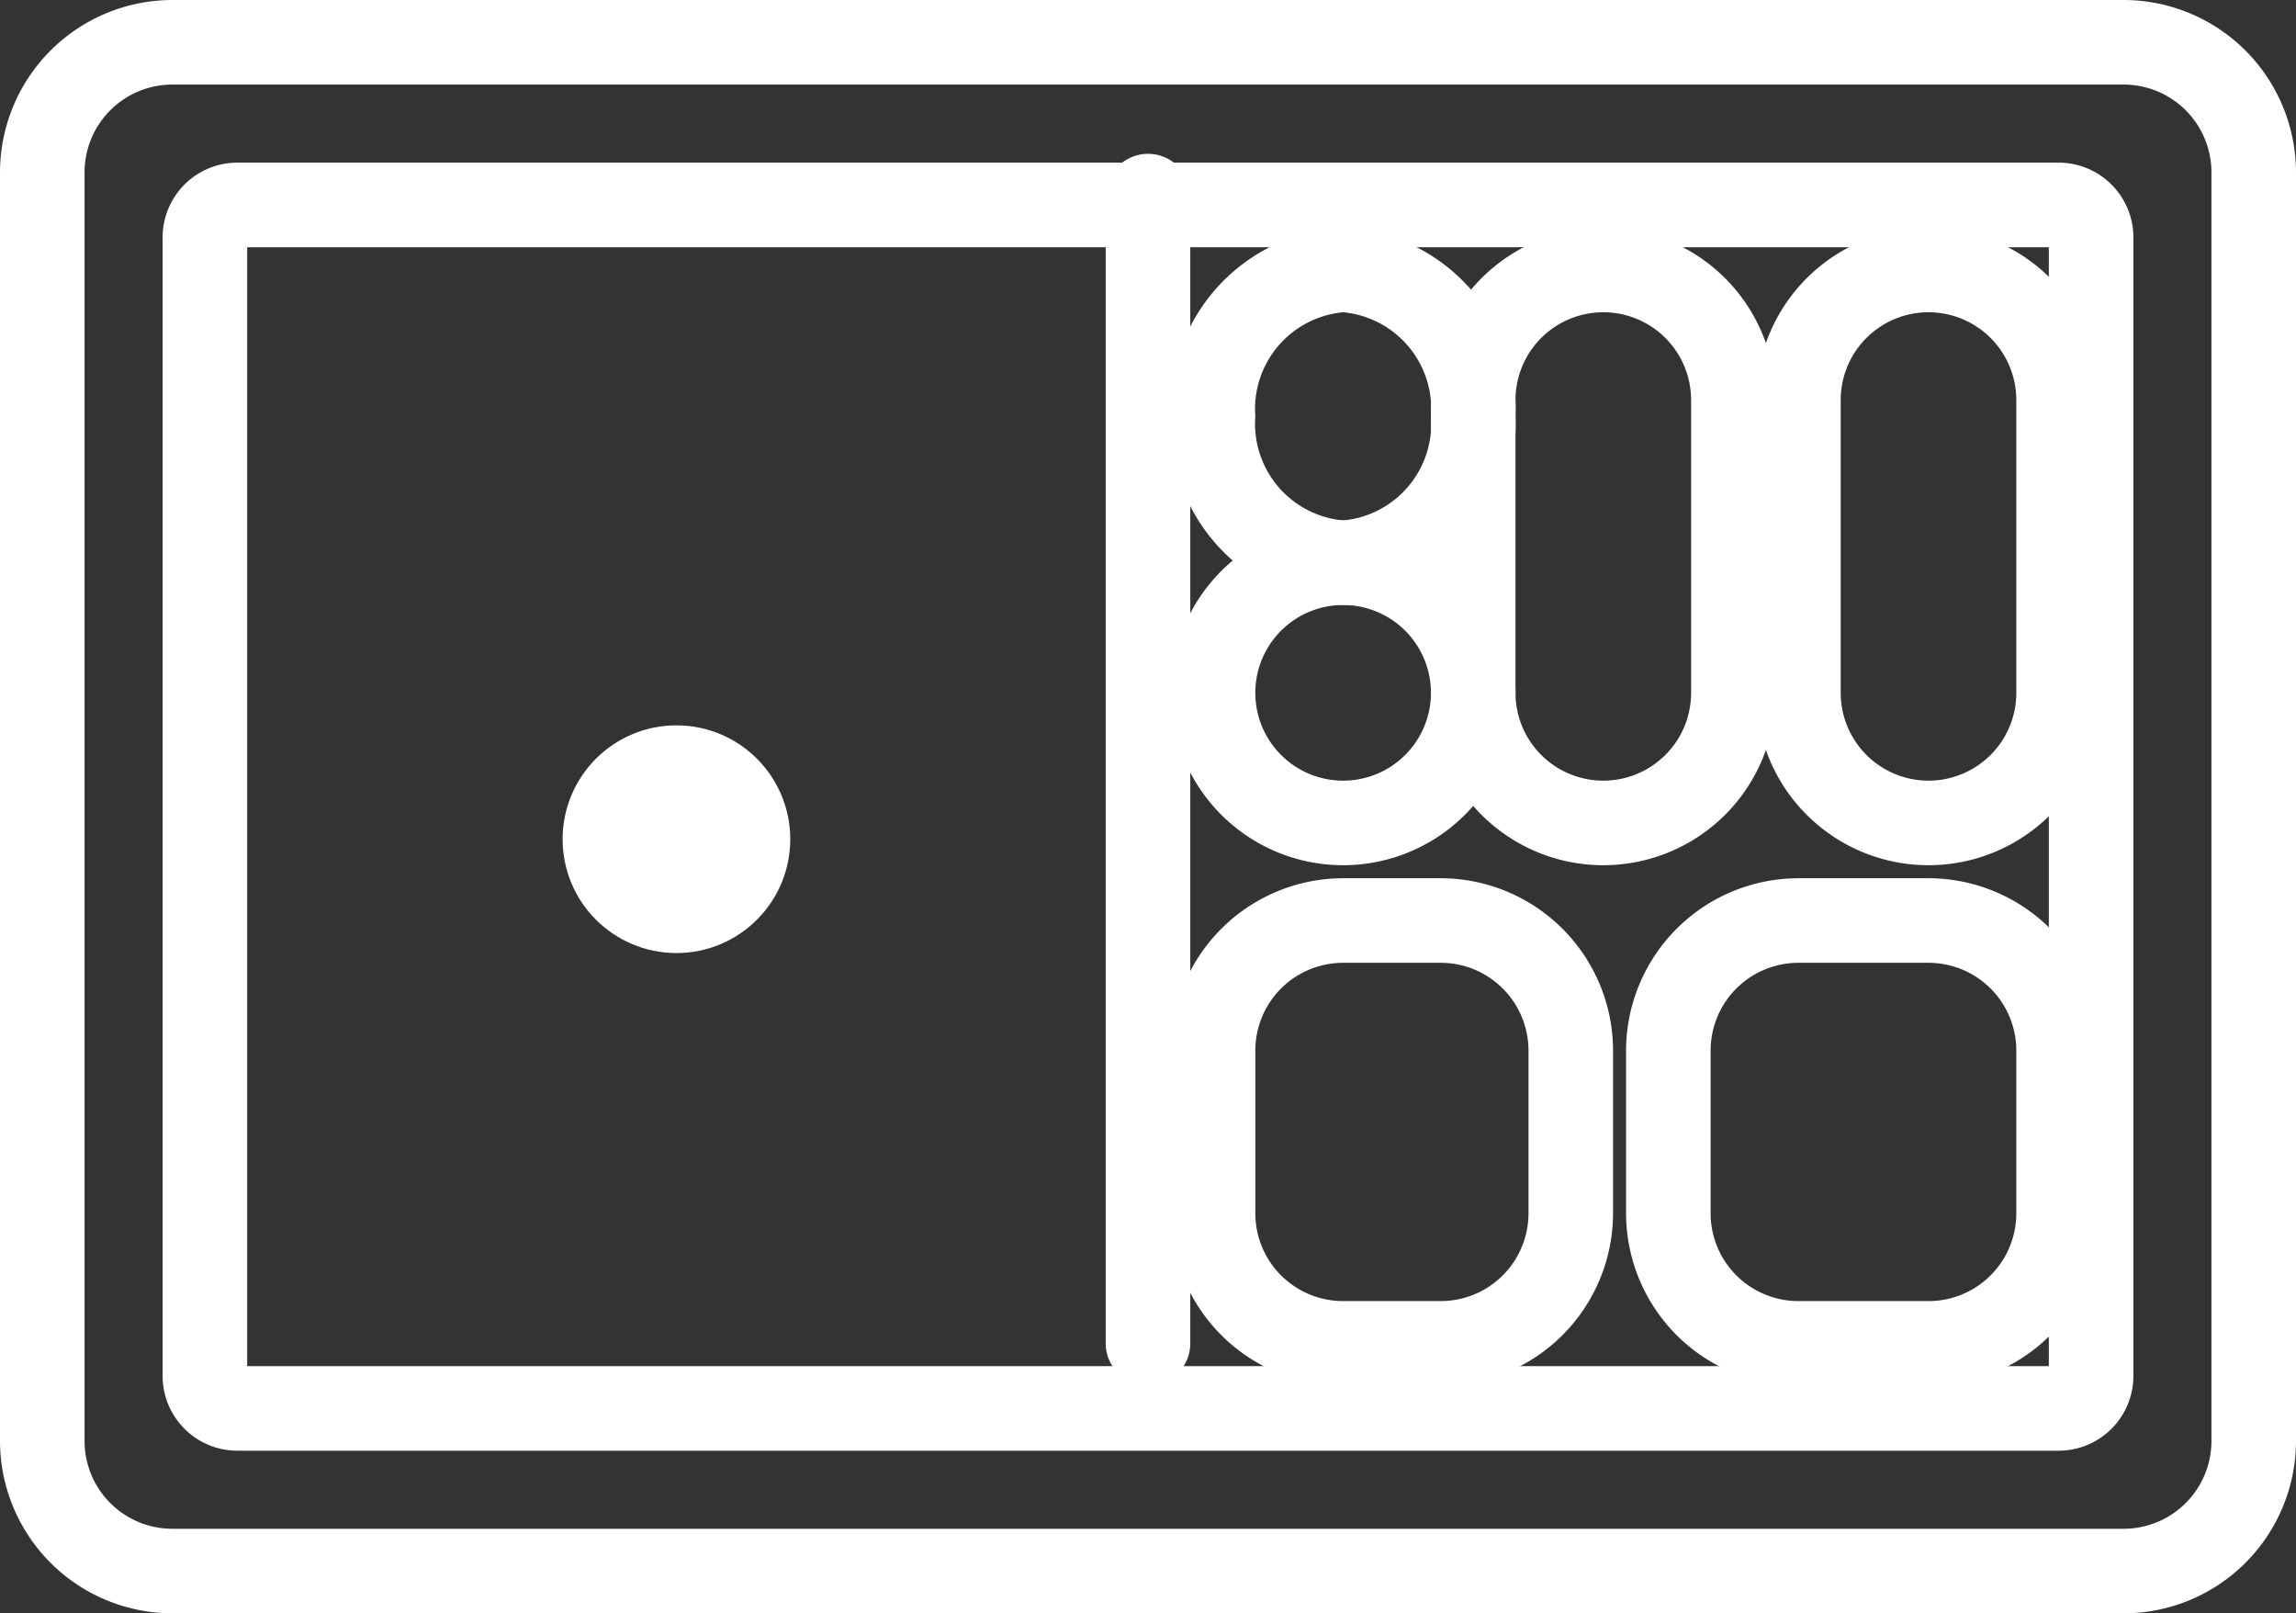
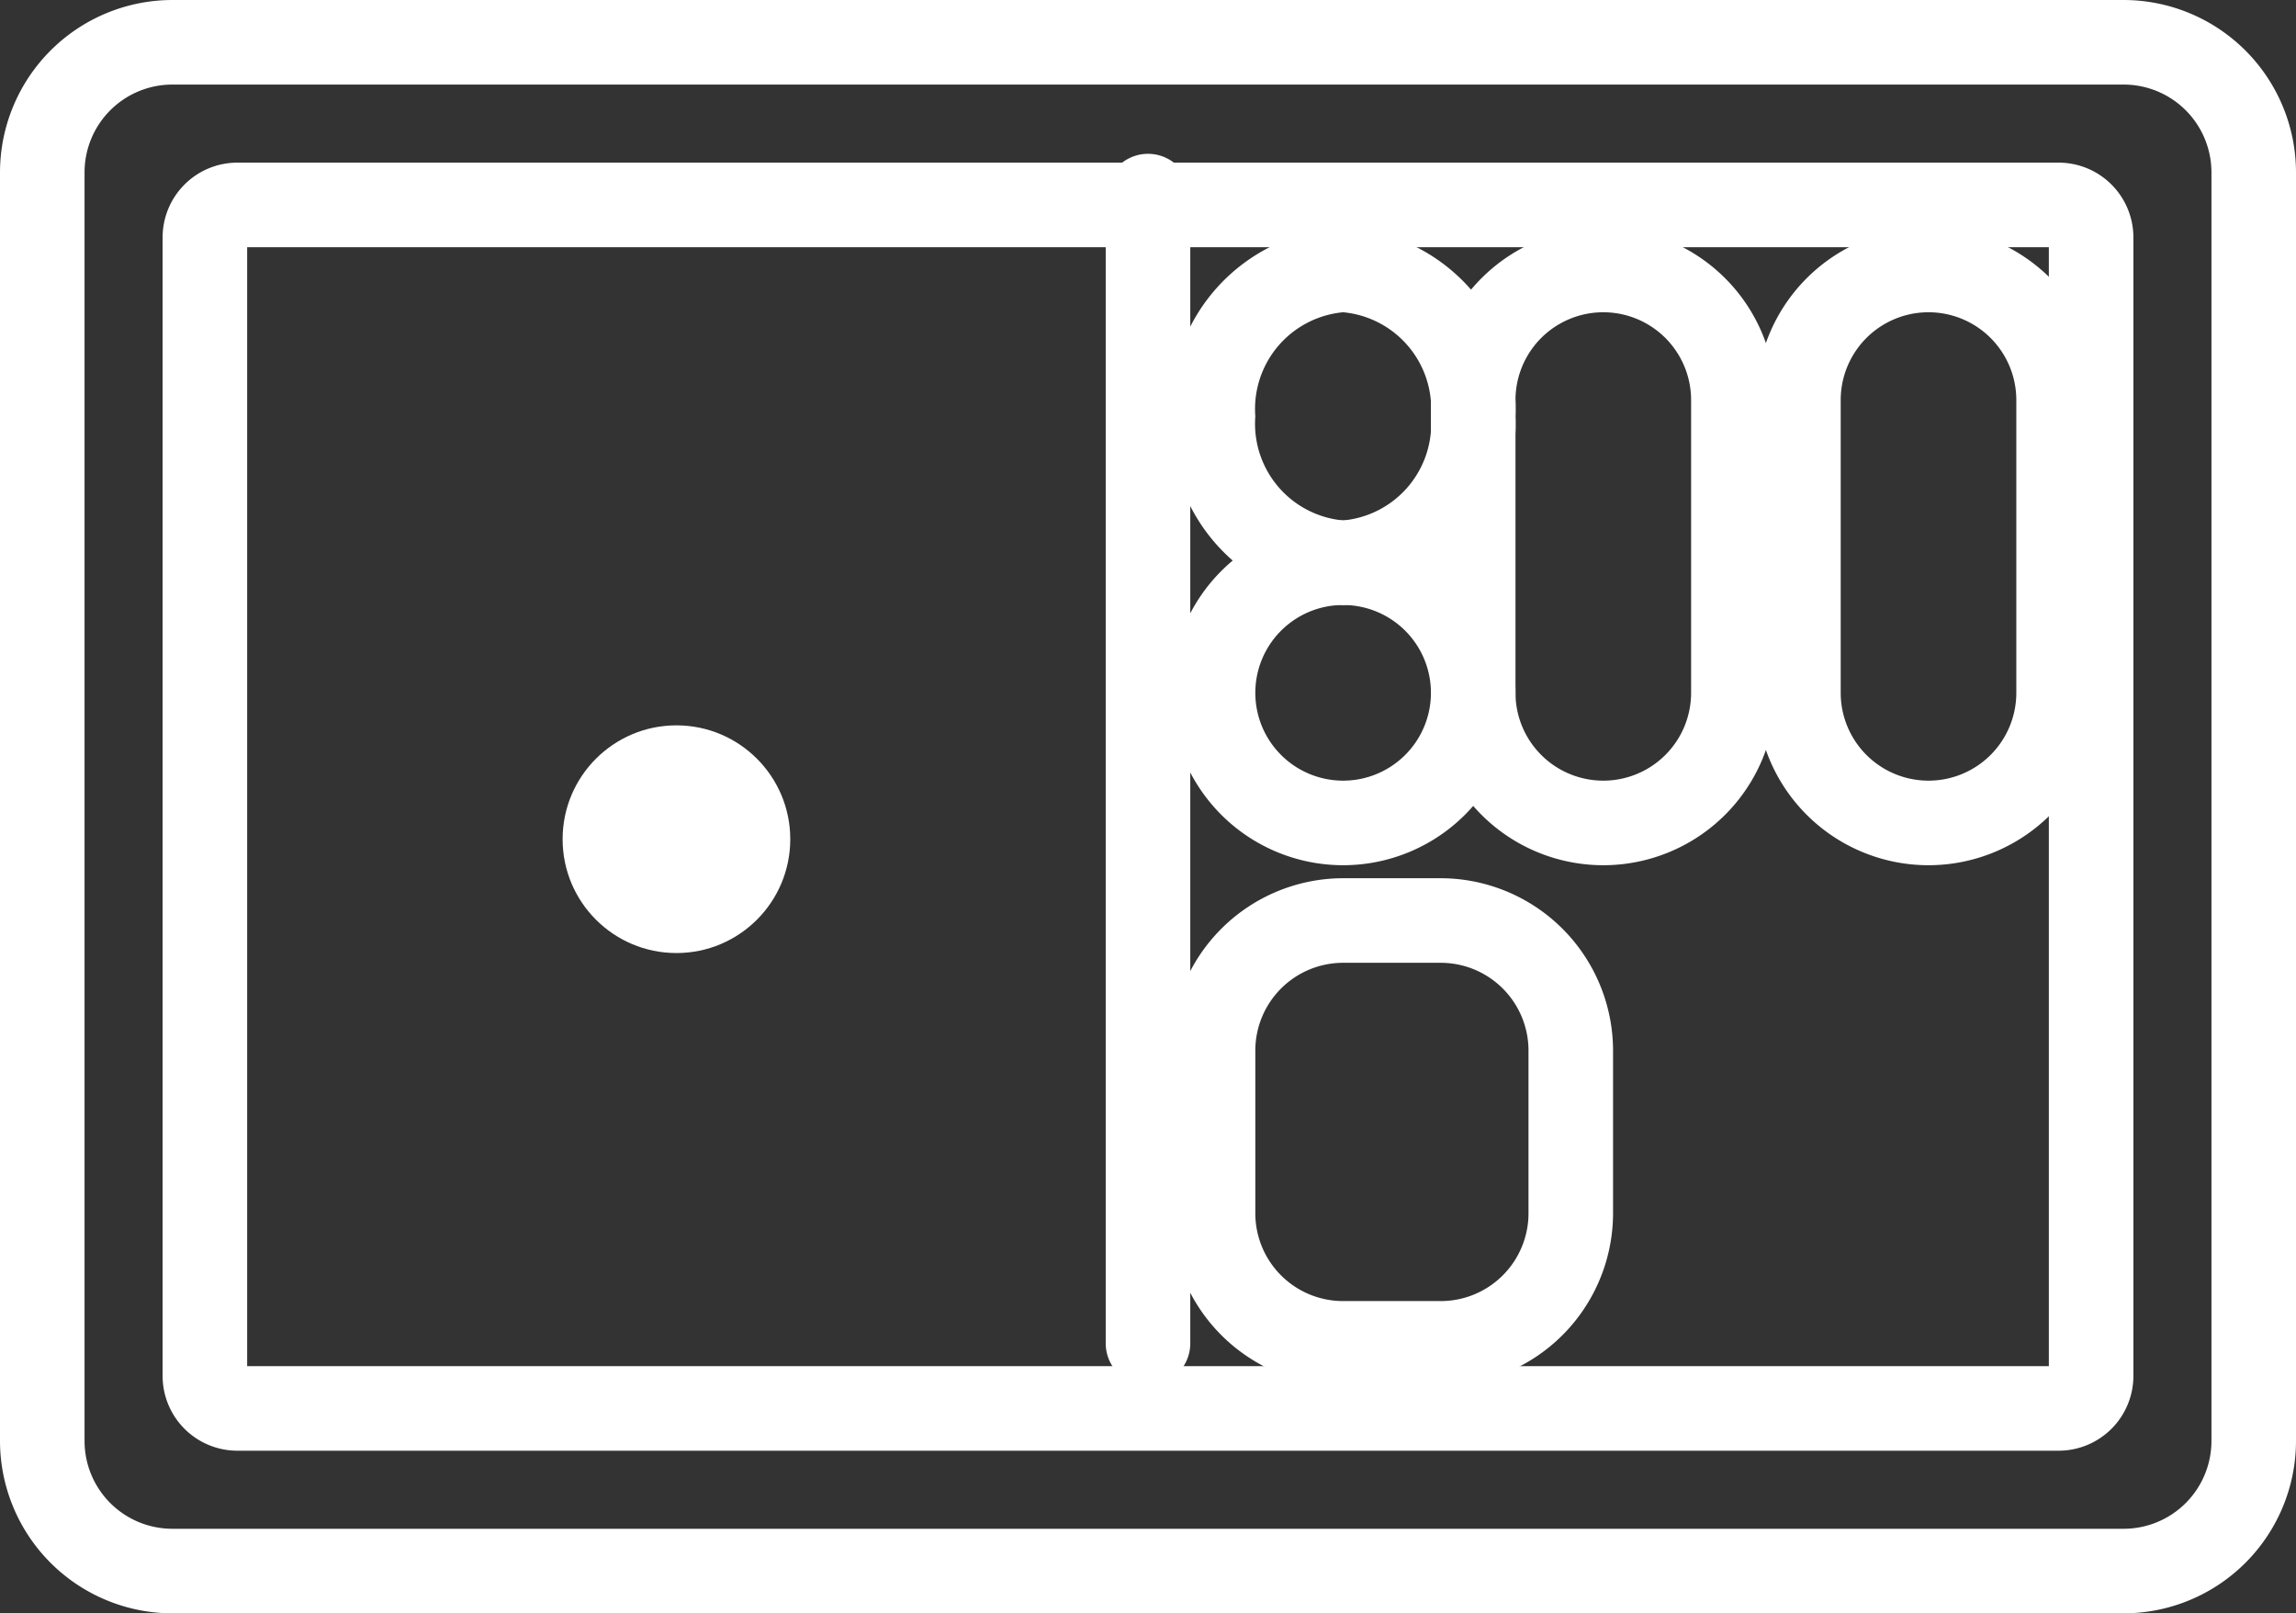
<svg xmlns="http://www.w3.org/2000/svg" width="70.6" height="49.6" viewBox="0 0 70.6 49.6">
  <rect x="0" y="0" width="70.6" height="49.6" fill="#333333" stroke="none" />
  <g transform="translate(22646.3 -13967.565)">
-     <rect width="68" height="47" rx="4" transform="translate(-22645 13968.865)" fill="rgba(0,0,0,0)" />
    <path d="M4-1.3H64A5.306,5.306,0,0,1,69.3,4V43A5.306,5.306,0,0,1,64,48.3H4A5.306,5.306,0,0,1-1.3,43V4A5.306,5.306,0,0,1,4-1.3Zm60,47A2.7,2.7,0,0,0,66.7,43V4A2.7,2.7,0,0,0,64,1.3H4A2.7,2.7,0,0,0,1.3,4V43A2.7,2.7,0,0,0,4,45.7Z" transform="translate(-22645 13968.865)" fill="#fff" />
    <rect width="58" height="37" rx="1" transform="translate(-22640 13973.865)" fill="rgba(0,0,0,0)" />
    <path d="M1-1.3H57A2.3,2.3,0,0,1,59.3,1V36A2.3,2.3,0,0,1,57,38.3H1A2.3,2.3,0,0,1-1.3,36V1A2.3,2.3,0,0,1,1-1.3ZM56.7,1.3H1.3V35.7H56.7Z" transform="translate(-22640 13973.865)" fill="#fff" />
    <circle cx="3.5" cy="3.5" r="3.5" transform="translate(-22629 13989.865)" fill="#fff" />
    <path d="M-22723.5,14047v35.27" transform="translate(112.5 -73.406)" fill="rgba(0,0,0,0)" />
    <path d="M-22723.5,14083.57a1.3,1.3,0,0,1-1.3-1.3V14047a1.3,1.3,0,0,1,1.3-1.3,1.3,1.3,0,0,1,1.3,1.3v35.27A1.3,1.3,0,0,1-22723.5,14083.57Z" transform="translate(112.5 -73.406)" fill="#fff" />
    <circle cx="4" cy="4" r="4" transform="translate(-22609 13984.865)" fill="rgba(0,0,0,0)" />
-     <path d="M4-1.3A5.3,5.3,0,1,1-1.3,4,5.306,5.306,0,0,1,4-1.3Zm0,8A2.7,2.7,0,1,0,1.3,4,2.7,2.7,0,0,0,4,6.7Z" transform="translate(-22609 13984.865)" fill="#fff" />
+     <path d="M4-1.3A5.3,5.3,0,1,1-1.3,4,5.306,5.306,0,0,1,4-1.3Zm0,8A2.7,2.7,0,1,0,1.3,4,2.7,2.7,0,0,0,4,6.7" transform="translate(-22609 13984.865)" fill="#fff" />
    <ellipse cx="4" cy="4.5" rx="4" ry="4.5" transform="translate(-22609 13975.865)" fill="rgba(0,0,0,0)" />
    <path d="M4-1.3A5.573,5.573,0,0,1,9.3,4.5,5.573,5.573,0,0,1,4,10.3,5.573,5.573,0,0,1-1.3,4.5,5.573,5.573,0,0,1,4-1.3Zm0,9A2.985,2.985,0,0,0,6.7,4.5,2.985,2.985,0,0,0,4,1.3,2.985,2.985,0,0,0,1.3,4.5,2.985,2.985,0,0,0,4,7.7Z" transform="translate(-22609 13975.865)" fill="#fff" />
    <rect width="8" height="17" rx="4" transform="translate(-22601 13975.865)" fill="rgba(0,0,0,0)" />
    <path d="M4-1.3A5.306,5.306,0,0,1,9.3,4v9A5.3,5.3,0,0,1-1.3,13V4A5.306,5.306,0,0,1,4-1.3Zm0,17A2.7,2.7,0,0,0,6.7,13V4A2.7,2.7,0,0,0,1.3,4v9A2.7,2.7,0,0,0,4,15.7Z" transform="translate(-22601 13975.865)" fill="#fff" />
    <rect width="12" height="13" rx="4" transform="translate(-22595 13995.865)" fill="rgba(0,0,0,0)" />
-     <path d="M4-1.3H8A5.306,5.306,0,0,1,13.3,4V9A5.306,5.306,0,0,1,8,14.3H4A5.306,5.306,0,0,1-1.3,9V4A5.306,5.306,0,0,1,4-1.3Zm4,13A2.7,2.7,0,0,0,10.7,9V4A2.7,2.7,0,0,0,8,1.3H4A2.7,2.7,0,0,0,1.3,4V9A2.7,2.7,0,0,0,4,11.7Z" transform="translate(-22595 13995.865)" fill="#fff" />
    <rect width="8" height="17" rx="4" transform="translate(-22591 13975.865)" fill="rgba(0,0,0,0)" />
    <path d="M4-1.3A5.306,5.306,0,0,1,9.3,4v9A5.3,5.3,0,0,1-1.3,13V4A5.306,5.306,0,0,1,4-1.3Zm0,17A2.7,2.7,0,0,0,6.7,13V4A2.7,2.7,0,0,0,1.3,4v9A2.7,2.7,0,0,0,4,15.7Z" transform="translate(-22591 13975.865)" fill="#fff" />
    <rect width="11" height="13" rx="4" transform="translate(-22609 13995.865)" fill="rgba(0,0,0,0)" />
    <path d="M4-1.3H7A5.306,5.306,0,0,1,12.3,4V9A5.306,5.306,0,0,1,7,14.3H4A5.306,5.306,0,0,1-1.3,9V4A5.306,5.306,0,0,1,4-1.3Zm3,13A2.7,2.7,0,0,0,9.7,9V4A2.7,2.7,0,0,0,7,1.3H4A2.7,2.7,0,0,0,1.3,4V9A2.7,2.7,0,0,0,4,11.7Z" transform="translate(-22609 13995.865)" fill="#fff" />
  </g>
</svg>